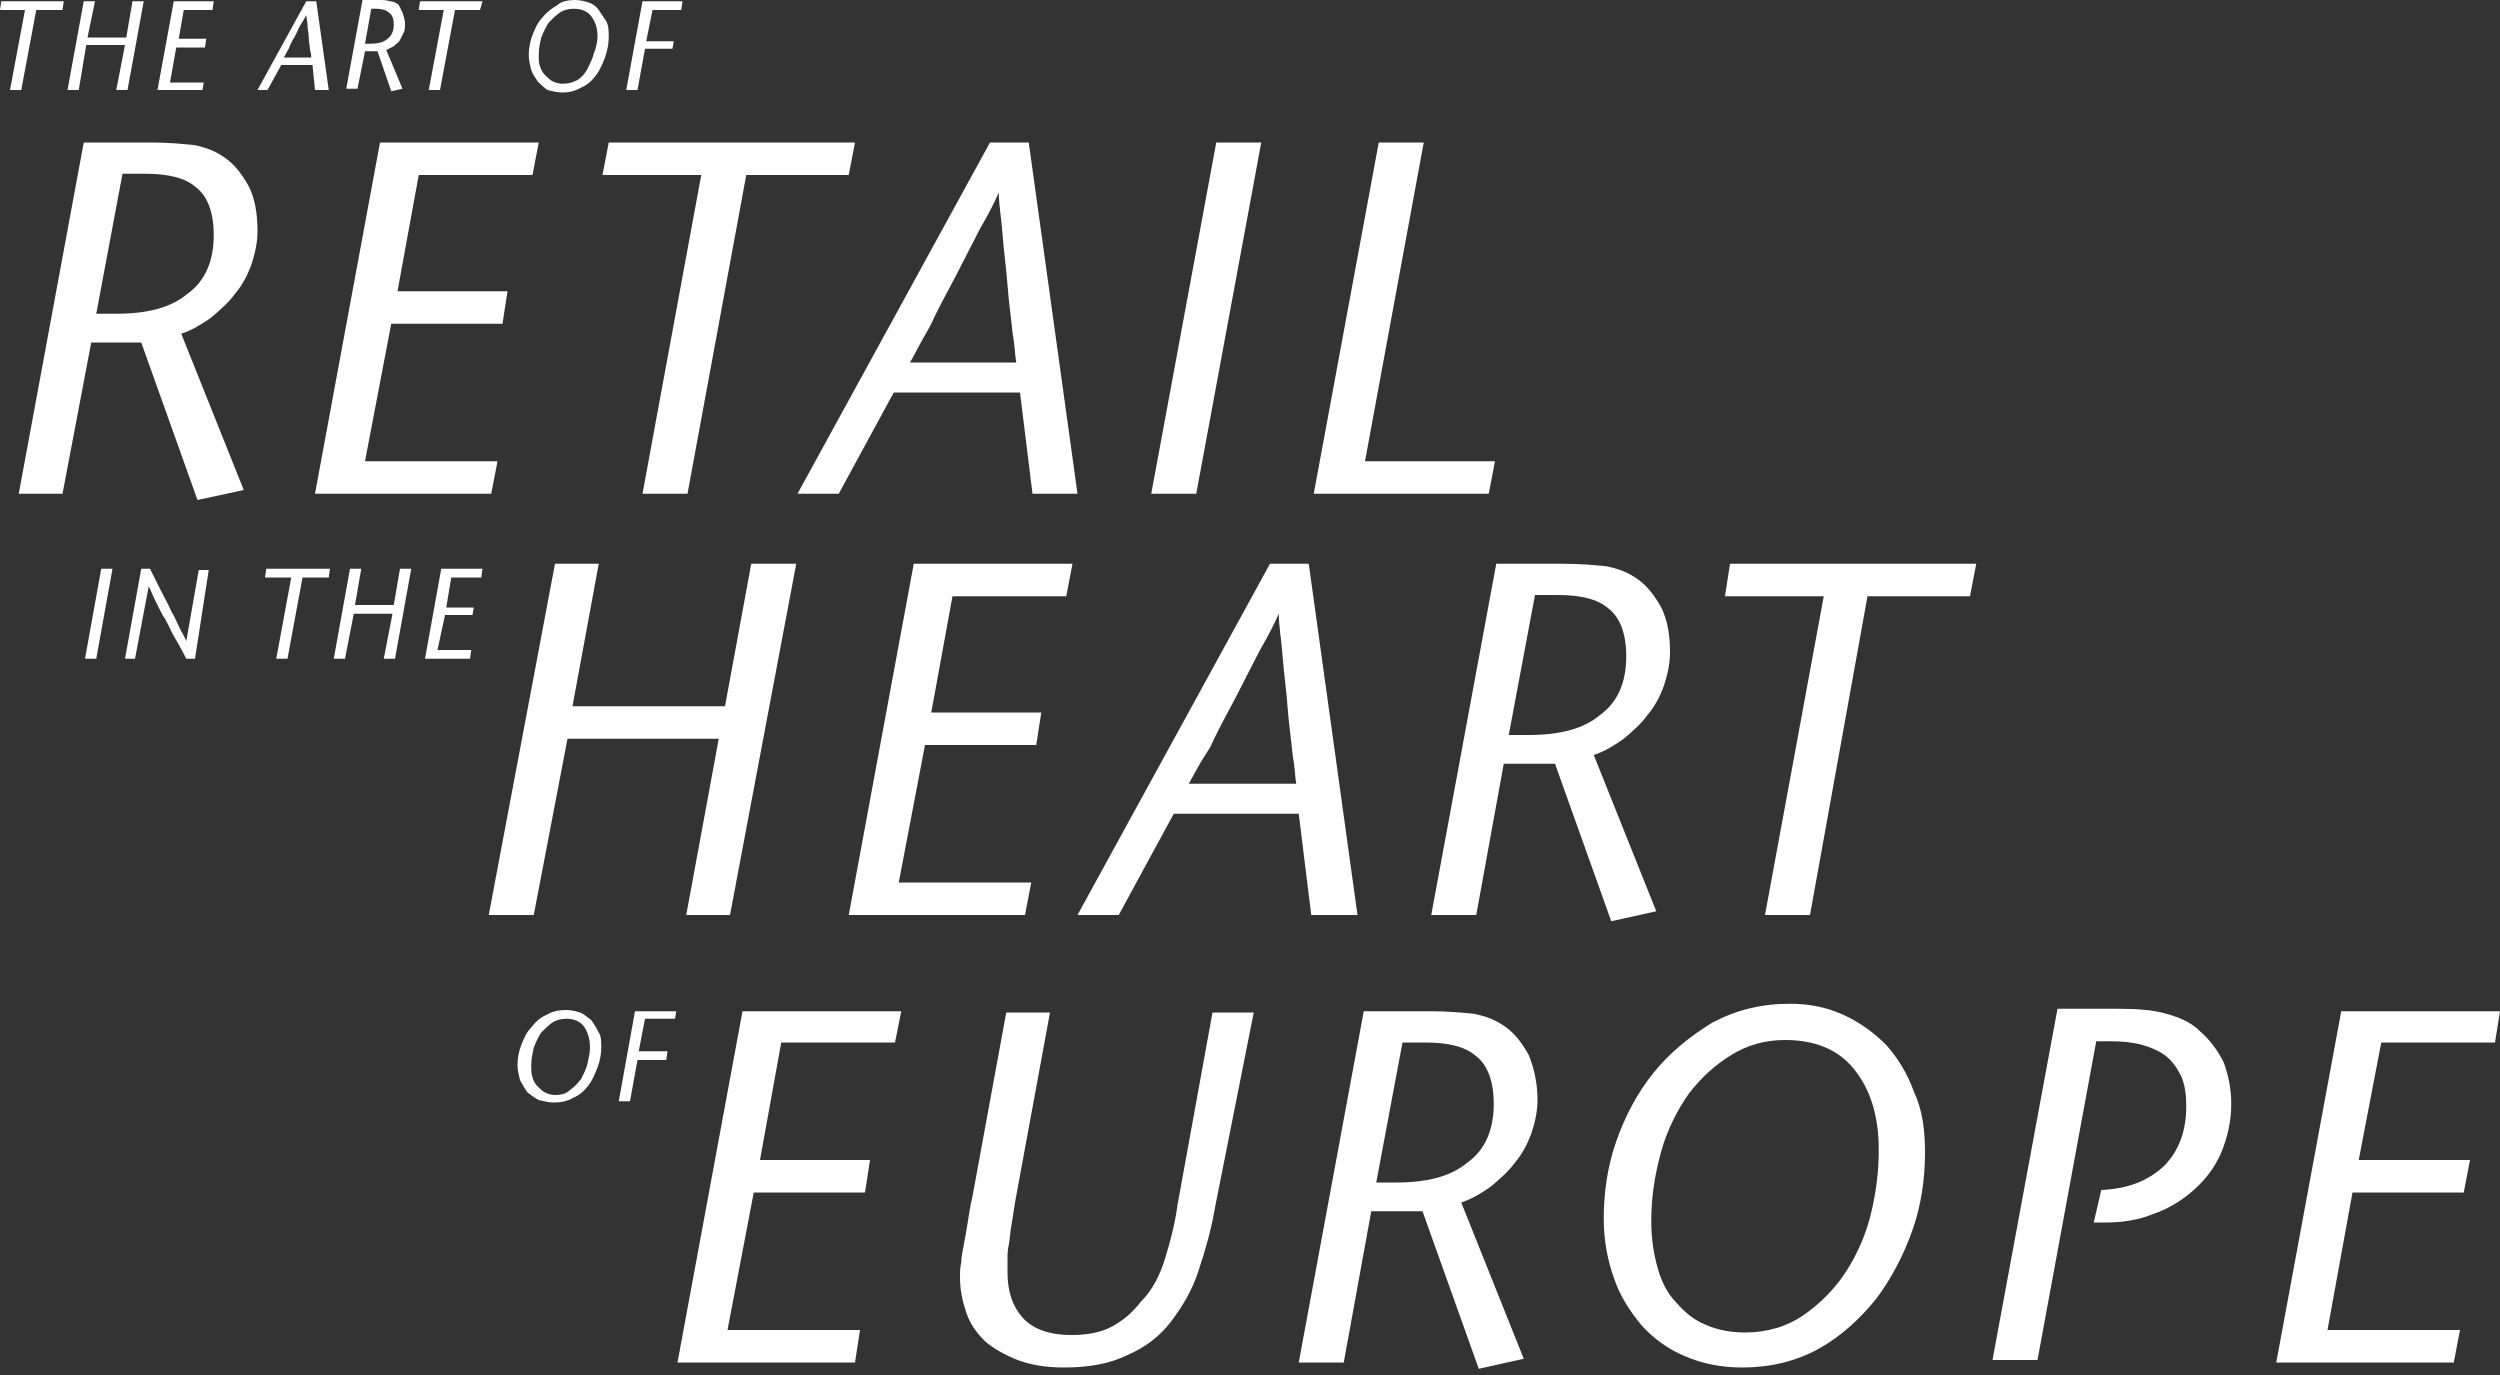
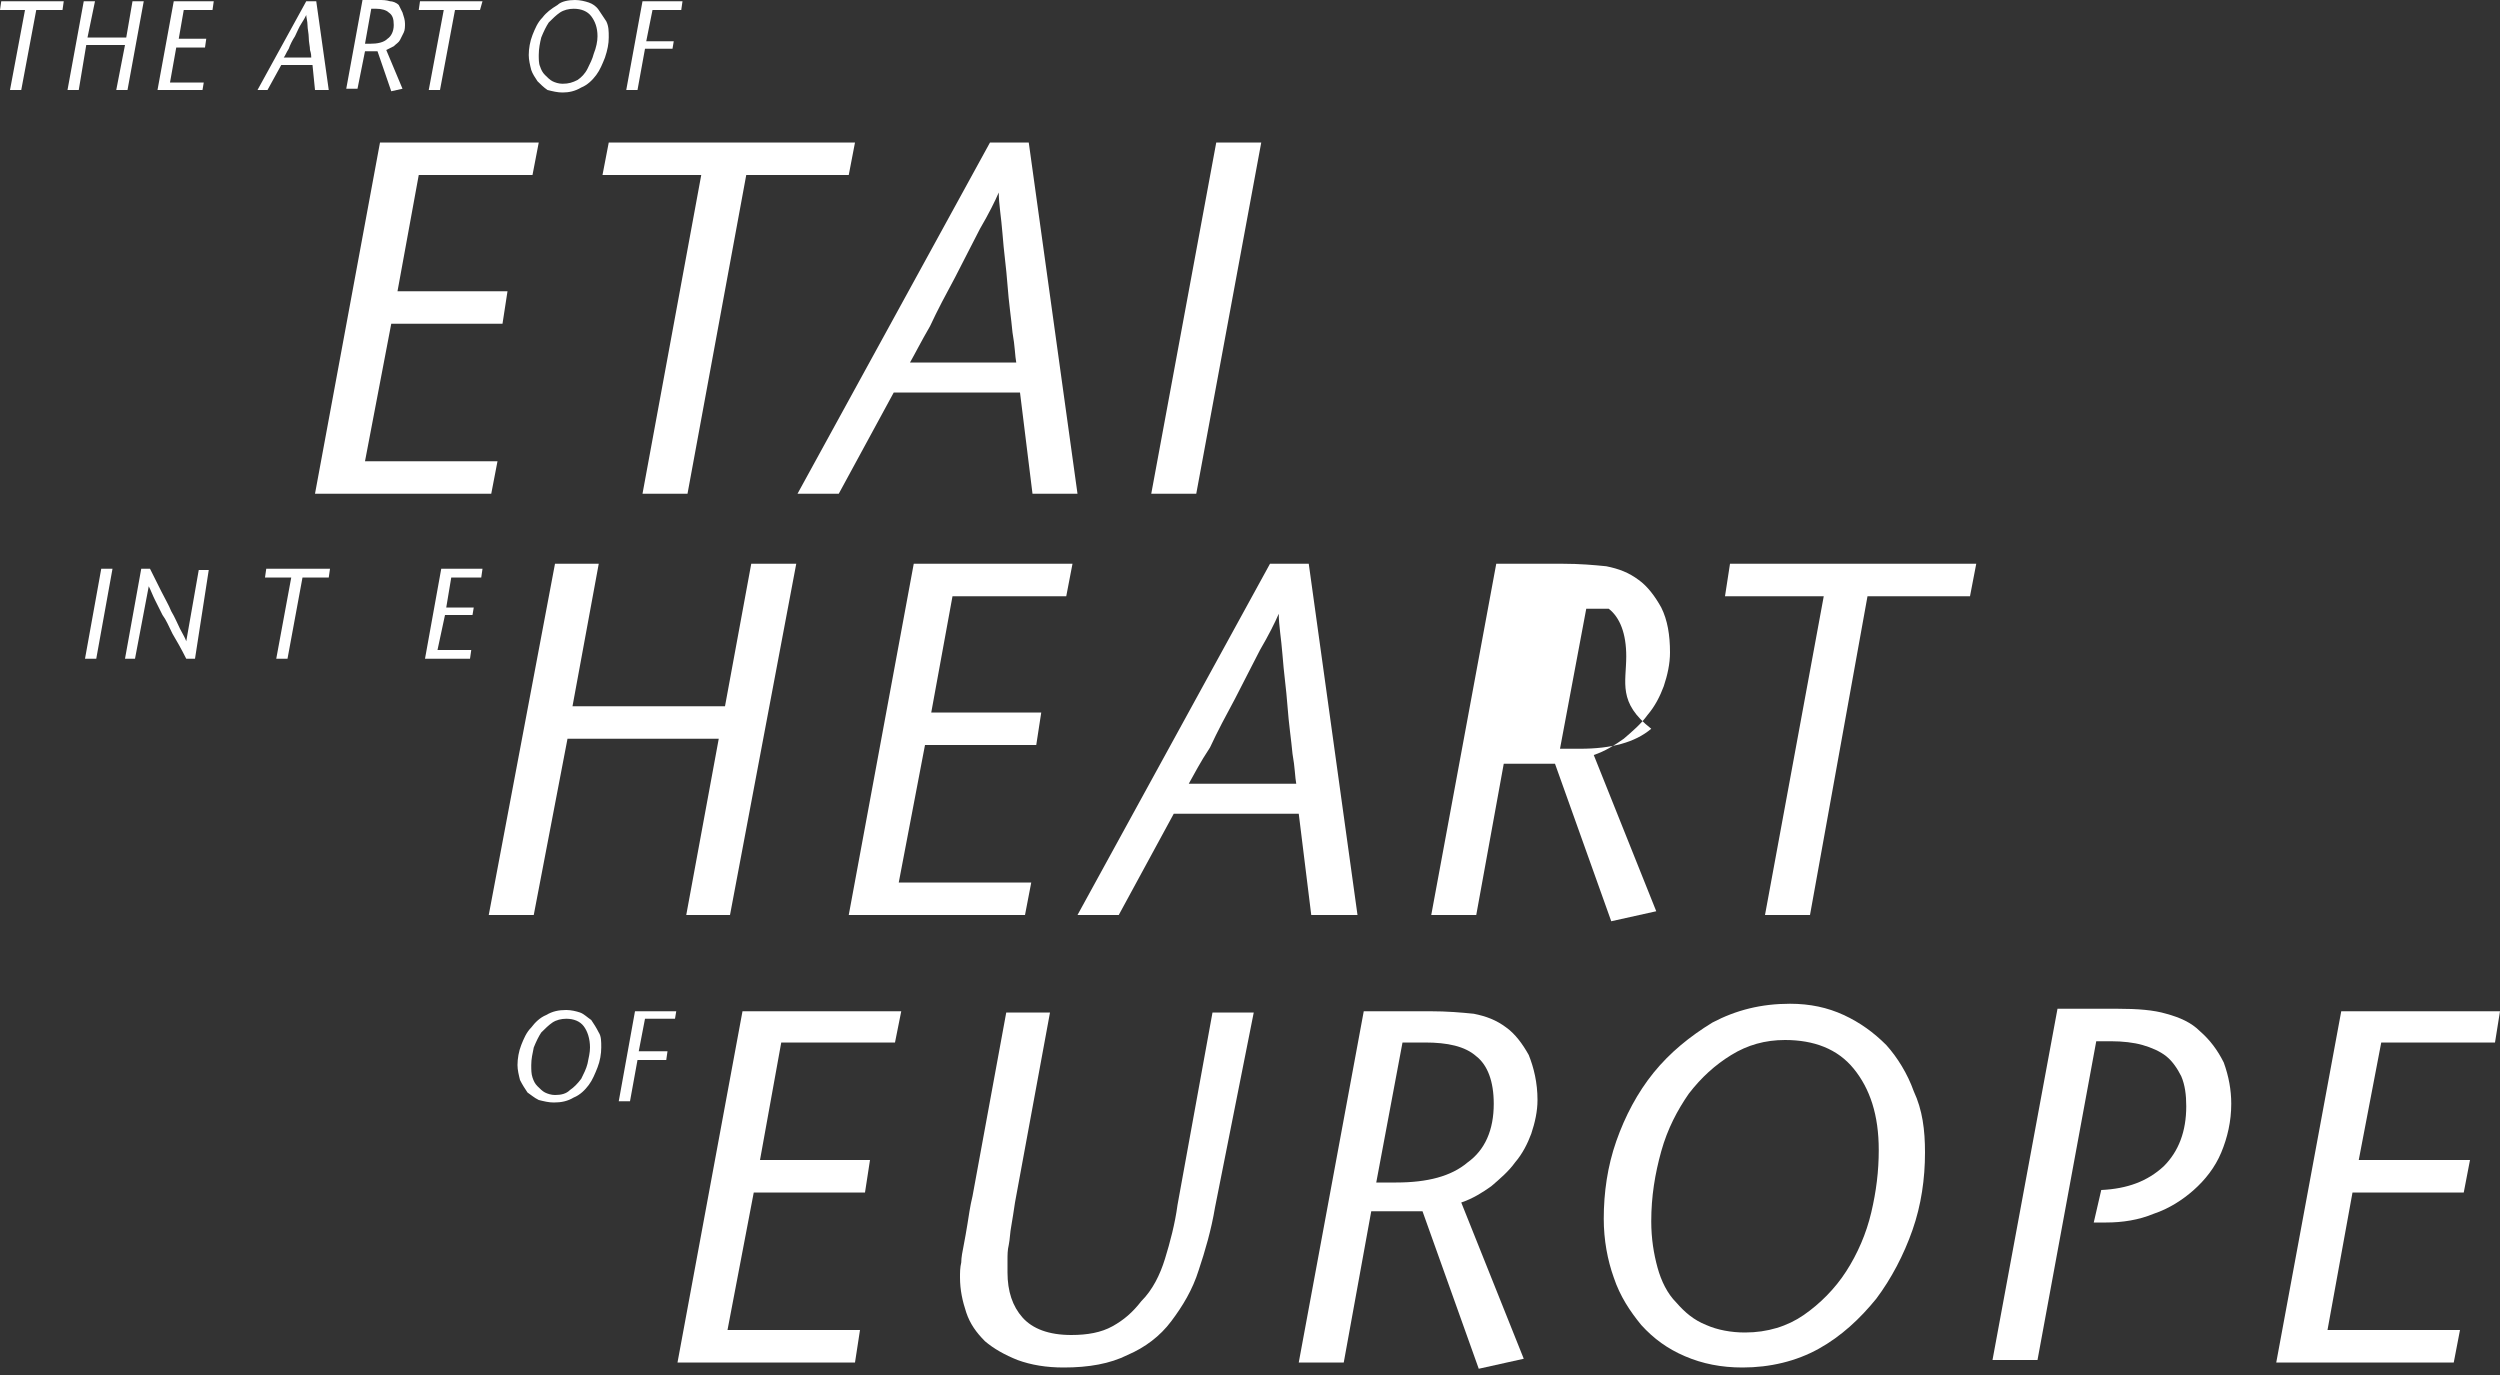
<svg xmlns="http://www.w3.org/2000/svg" version="1.1" id="Ebene_1" x="0px" y="0px" viewBox="0 0 200 110" style="enable-background:new 0 0 200 110;" xml:space="preserve">
  <rect x="0" y="0" width="200" height="110" fill="#333333" stroke="none" />
  <style type="text/css">
	.st0{fill:#FFFFFF;}
	.st1{fill:none;}
</style>
  <polygon class="st0" points="0.1,0.1 0,0.8 2,0.8 0.8,7.2 1.7,7.2 2.9,0.8 5,0.8 5.1,0.1 " />
  <polygon class="st0" points="10.6,0.1 10.1,3 7,3 7.6,0.1 6.7,0.1 5.4,7.2 6.3,7.2 6.9,3.6 10,3.6 9.3,7.2 10.2,7.2 11.5,0.1 " />
  <polygon class="st0" points="13.9,0.1 12.6,7.2 16.2,7.2 16.3,6.6 13.6,6.6 14.1,3.8 16.4,3.8 16.5,3.1 14.3,3.1 14.7,0.8 17,0.8   17.1,0.1 " />
  <path class="st0" d="M24.9,4.6c0-0.1,0-0.3-0.1-0.6c0-0.3-0.1-0.6-0.1-1c0-0.3-0.1-0.7-0.1-1c0-0.3-0.1-0.6-0.1-0.8  c-0.1,0.2-0.2,0.4-0.4,0.7c-0.2,0.3-0.3,0.6-0.5,1c-0.2,0.3-0.4,0.7-0.5,1c-0.2,0.3-0.3,0.6-0.4,0.7H24.9z M25.2,7.2l-0.2-2h-2.5  l-1.1,2h-0.8l3.9-7.1h0.8l1,7.1H25.2z" />
  <path class="st0" d="M31.5,2c0-0.5-0.1-0.8-0.4-1c-0.2-0.2-0.6-0.3-1-0.3h-0.4l-0.5,2.8h0.4c0.6,0,1.1-0.1,1.4-0.4  C31.3,2.9,31.5,2.5,31.5,2 M32.4,1.9c0,0.2,0,0.5-0.1,0.7c-0.1,0.2-0.2,0.4-0.3,0.6c-0.1,0.2-0.3,0.3-0.5,0.5  c-0.2,0.1-0.4,0.2-0.6,0.3l1.3,3.1l-0.9,0.2l-1.1-3.2h-1l-0.6,3h-0.9l1.3-7.1h1.3c0.3,0,0.6,0,0.9,0.1c0.2,0,0.5,0.1,0.7,0.3  C32,0.6,32.1,0.8,32.2,1C32.3,1.3,32.4,1.6,32.4,1.9" />
  <polyline class="st1" points="200,0 0,0 0,109.4 200,109.4 200,0 " />
  <polygon class="st0" points="33.6,0.1 33.5,0.8 35.5,0.8 34.3,7.2 35.2,7.2 36.4,0.8 38.4,0.8 38.6,0.1 " />
  <path class="st0" d="M47.8,2.9c0-0.7-0.2-1.2-0.5-1.6c-0.3-0.4-0.8-0.6-1.4-0.6c-0.4,0-0.8,0.1-1.1,0.3c-0.3,0.2-0.6,0.5-0.9,0.8  c-0.2,0.3-0.4,0.7-0.6,1.2c-0.1,0.4-0.2,0.9-0.2,1.4c0,0.3,0,0.7,0.1,0.9c0.1,0.3,0.2,0.5,0.4,0.7c0.2,0.2,0.4,0.4,0.6,0.5  c0.2,0.1,0.5,0.2,0.8,0.2c0.5,0,0.8-0.1,1.2-0.3c0.3-0.2,0.6-0.5,0.8-0.9c0.2-0.4,0.4-0.8,0.5-1.2C47.7,3.8,47.8,3.3,47.8,2.9   M48.7,3c0,0.5-0.1,1-0.3,1.6c-0.2,0.5-0.4,1-0.7,1.4c-0.3,0.4-0.7,0.8-1.2,1c-0.5,0.3-1,0.4-1.5,0.4c-0.4,0-0.8-0.1-1.2-0.2  C43.5,7,43.2,6.7,43,6.5c-0.2-0.3-0.4-0.6-0.5-0.9c-0.1-0.4-0.2-0.8-0.2-1.2c0-0.5,0.1-1.1,0.3-1.6c0.2-0.5,0.4-1,0.8-1.4  c0.3-0.4,0.7-0.7,1.2-1C44.9,0.1,45.5,0,46,0c0.4,0,0.8,0.1,1.1,0.2c0.3,0.1,0.6,0.3,0.8,0.6c0.2,0.3,0.4,0.6,0.6,0.9  C48.7,2.1,48.7,2.5,48.7,3" />
  <polyline class="st1" points="200,0 0,0 0,109.4 200,109.4 200,0 " />
  <polygon class="st0" points="51.4,0.1 50.1,7.2 51,7.2 51.6,3.9 53.8,3.9 53.9,3.3 51.7,3.3 52.2,0.8 54.5,0.8 54.6,0.1 " />
-   <path class="st0" d="M17.1,18.8c0-1.8-0.5-3.1-1.4-3.8c-0.9-0.8-2.3-1.1-4.1-1.1H9.8L7.7,25.1h1.6c2.5,0,4.4-0.5,5.7-1.6  C16.4,22.5,17.1,20.9,17.1,18.8 M20.6,18.5c0,0.9-0.2,1.8-0.5,2.7c-0.3,0.8-0.7,1.6-1.3,2.3c-0.5,0.7-1.2,1.3-1.9,1.9  c-0.7,0.5-1.5,1-2.4,1.3l5,12.5L15.8,40l-4.5-12.6H7.3L5,39.5H1.5l5.2-28.1H12c1.4,0,2.5,0.1,3.5,0.2c1,0.2,1.8,0.5,2.6,1.1  c0.7,0.5,1.3,1.3,1.8,2.2C20.4,15.9,20.6,17.1,20.6,18.5" />
  <polyline class="st1" points="200,0 0,0 0,109.4 200,109.4 200,0 " />
  <polygon class="st0" points="42.6,14 33.5,14 31.8,23.3 40.6,23.3 40.2,25.9 31.3,25.9 29.2,36.9 39.8,36.9 39.3,39.5 25.2,39.5   30.4,11.4 43.1,11.4 " />
  <polygon class="st0" points="67.9,14 59.7,14 55,39.5 51.4,39.5 56.1,14 48.2,14 48.7,11.4 68.4,11.4 " />
  <path class="st0" d="M81.3,29c-0.1-0.5-0.1-1.3-0.3-2.4c-0.1-1.1-0.3-2.4-0.4-3.8c-0.1-1.4-0.3-2.7-0.4-4.1  c-0.1-1.3-0.3-2.4-0.3-3.3c-0.3,0.7-0.8,1.7-1.5,2.9c-0.6,1.2-1.3,2.5-2,3.9c-0.7,1.3-1.4,2.6-2,3.9c-0.7,1.2-1.2,2.2-1.6,2.9H81.3z   M82.6,39.5l-1-8.1H71.5l-4.4,8.1h-3.3l15.4-28.1h3.1l3.9,28.1H82.6z" />
-   <polyline class="st1" points="200,0 0,0 0,109.4 200,109.4 200,0 " />
  <polygon class="st0" points="95.7,39.5 92.1,39.5 97.3,11.4 100.9,11.4 " />
-   <polygon class="st0" points="119.1,39.5 105.1,39.5 110.3,11.4 113.9,11.4 109.2,36.9 119.6,36.9 " />
  <polygon class="st0" points="7.7,52.7 6.8,52.7 8.1,45.5 9,45.5 " />
  <path class="st0" d="M15.6,52.7h-0.7c-0.4-0.8-0.8-1.5-1.1-2c-0.3-0.6-0.5-1.1-0.8-1.5c-0.2-0.4-0.4-0.8-0.6-1.2  c-0.2-0.4-0.3-0.7-0.5-1.1l-1.1,5.8h-0.8l1.3-7.2h0.7c0.3,0.6,0.6,1.2,0.9,1.8c0.3,0.6,0.6,1.1,0.8,1.6c0.3,0.5,0.5,1,0.7,1.4  c0.2,0.4,0.4,0.7,0.5,1l1-5.7h0.8L15.6,52.7z" />
  <polyline class="st1" points="200,0 0,0 0,109.4 200,109.4 200,0 " />
  <polygon class="st0" points="26.3,46.2 24.2,46.2 23,52.7 22.1,52.7 23.3,46.2 21.2,46.2 21.3,45.5 26.4,45.5 " />
-   <polygon class="st0" points="31.6,52.7 30.7,52.7 31.4,49.1 28.3,49.1 27.6,52.7 26.7,52.7 28,45.5 28.9,45.5 28.4,48.4 31.5,48.4   32,45.5 32.9,45.5 " />
  <polygon class="st0" points="38.5,46.2 36.1,46.2 35.7,48.6 37.9,48.6 37.8,49.2 35.6,49.2 35,52 37.7,52 37.6,52.7 34,52.7   35.3,45.5 38.6,45.5 " />
  <polygon class="st0" points="58.4,73.2 54.9,73.2 57.5,59.1 45.4,59.1 42.7,73.2 39.1,73.2 44.4,45.1 47.9,45.1 45.8,56.5 58,56.5   60.1,45.1 63.7,45.1 " />
  <polygon class="st0" points="85.3,47.7 76.2,47.7 74.5,57 83.3,57 82.9,59.6 74,59.6 71.9,70.6 82.5,70.6 82,73.2 67.9,73.2   73.1,45.1 85.8,45.1 " />
  <path class="st0" d="M103.7,62.7c-0.1-0.5-0.1-1.3-0.3-2.4c-0.1-1.1-0.3-2.4-0.4-3.8c-0.1-1.4-0.3-2.7-0.4-4.1  c-0.1-1.3-0.3-2.4-0.3-3.3c-0.3,0.7-0.8,1.7-1.5,2.9c-0.6,1.2-1.3,2.5-2,3.9c-0.7,1.3-1.4,2.6-2,3.9C96,61,95.5,62,95.1,62.7H103.7z   M104.9,73.2l-1-8.1H93.9l-4.4,8.1h-3.3l15.4-28.1h3.1l3.9,28.1H104.9z" />
-   <path class="st0" d="M130.1,52.5c0-1.8-0.5-3.1-1.4-3.8c-0.9-0.8-2.3-1.1-4.1-1.1h-1.8l-2.1,11.2h1.6c2.5,0,4.4-0.5,5.7-1.6  C129.4,56.2,130.1,54.6,130.1,52.5 M133.6,52.2c0,0.9-0.2,1.8-0.5,2.7c-0.3,0.8-0.7,1.6-1.3,2.3c-0.5,0.7-1.2,1.3-1.9,1.9  c-0.7,0.5-1.5,1-2.4,1.3l5,12.5l-3.6,0.8l-4.5-12.6h-4.1l-2.2,12.1h-3.6l5.2-28.1h5.3c1.4,0,2.5,0.1,3.5,0.2c1,0.2,1.8,0.5,2.6,1.1  c0.7,0.5,1.3,1.3,1.8,2.2C133.4,49.6,133.6,50.8,133.6,52.2" />
+   <path class="st0" d="M130.1,52.5c0-1.8-0.5-3.1-1.4-3.8h-1.8l-2.1,11.2h1.6c2.5,0,4.4-0.5,5.7-1.6  C129.4,56.2,130.1,54.6,130.1,52.5 M133.6,52.2c0,0.9-0.2,1.8-0.5,2.7c-0.3,0.8-0.7,1.6-1.3,2.3c-0.5,0.7-1.2,1.3-1.9,1.9  c-0.7,0.5-1.5,1-2.4,1.3l5,12.5l-3.6,0.8l-4.5-12.6h-4.1l-2.2,12.1h-3.6l5.2-28.1h5.3c1.4,0,2.5,0.1,3.5,0.2c1,0.2,1.8,0.5,2.6,1.1  c0.7,0.5,1.3,1.3,1.8,2.2C133.4,49.6,133.6,50.8,133.6,52.2" />
  <polyline class="st1" points="200,0 0,0 0,109.4 200,109.4 200,0 " />
  <polygon class="st0" points="157.6,47.7 149.4,47.7 144.8,73.2 141.2,73.2 145.9,47.7 138,47.7 138.4,45.1 158.1,45.1 " />
  <polygon class="st0" points="59.4,80.9 54.2,109 68.4,109 68.8,106.4 58.2,106.4 60.3,95.4 69.2,95.4 69.6,92.8 60.8,92.8   62.5,83.4 71.6,83.4 72.1,80.9 " />
  <path class="st0" d="M97.2,96.6c-0.3,1.8-0.8,3.5-1.3,5c-0.5,1.6-1.3,2.9-2.2,4.1c-0.9,1.2-2.1,2.1-3.5,2.7c-1.4,0.7-3.1,1-5.1,1  c-1.4,0-2.6-0.2-3.7-0.6c-1-0.4-1.9-0.9-2.6-1.5c-0.7-0.7-1.2-1.4-1.5-2.3s-0.5-1.8-0.5-2.8c0-0.4,0-0.8,0.1-1.2  c0-0.4,0.1-0.9,0.2-1.4c0.1-0.5,0.2-1.1,0.3-1.7c0.1-0.6,0.2-1.4,0.4-2.2l2.7-14.7H84l-2.8,15.2c-0.1,0.7-0.2,1.3-0.3,1.9  c-0.1,0.5-0.1,1-0.2,1.5c-0.1,0.4-0.1,0.8-0.1,1.2c0,0.3,0,0.7,0,1c0,1.5,0.4,2.7,1.2,3.6c0.8,0.9,2.1,1.4,3.9,1.4  c1.3,0,2.4-0.2,3.3-0.7c0.9-0.5,1.6-1.1,2.3-2c0.9-0.9,1.5-2.1,1.9-3.4c0.4-1.3,0.8-2.8,1-4.3l2.8-15.4h3.3L97.2,96.6z" />
  <path class="st0" d="M119.5,88.3c0-1.8-0.5-3.1-1.4-3.8c-0.9-0.8-2.3-1.1-4.1-1.1h-1.8l-2.1,11.2h1.6c2.5,0,4.4-0.5,5.7-1.6  C118.8,92,119.5,90.4,119.5,88.3 M123,88c0,0.9-0.2,1.8-0.5,2.7c-0.3,0.8-0.7,1.6-1.3,2.3c-0.5,0.7-1.2,1.3-1.9,1.9  c-0.7,0.5-1.5,1-2.4,1.3l5,12.5l-3.6,0.8l-4.5-12.6h-4.1l-2.2,12.1h-3.6l5.2-28.1h5.3c1.4,0,2.5,0.1,3.5,0.2c1,0.2,1.8,0.5,2.6,1.1  c0.7,0.5,1.3,1.3,1.8,2.2C122.7,85.4,123,86.6,123,88" />
  <path class="st0" d="M150.3,92c0-2.8-0.7-4.9-2-6.5c-1.3-1.6-3.2-2.3-5.5-2.3c-1.6,0-3,0.4-4.3,1.2c-1.3,0.8-2.4,1.8-3.4,3.1  c-0.9,1.3-1.7,2.8-2.2,4.6c-0.5,1.8-0.8,3.6-0.8,5.6c0,1.4,0.2,2.6,0.5,3.7c0.3,1.1,0.8,2.1,1.5,2.8c0.7,0.8,1.4,1.4,2.4,1.8  c0.9,0.4,2,0.6,3.1,0.6c1.8,0,3.4-0.5,4.7-1.4c1.3-0.9,2.5-2.1,3.4-3.5c0.9-1.4,1.6-3,2-4.7C150.1,95.3,150.3,93.7,150.3,92   M154,92.2c0,2.1-0.3,4.2-1,6.2c-0.7,2-1.7,3.9-2.9,5.5c-1.3,1.6-2.8,3-4.6,4c-1.8,1-3.9,1.5-6.1,1.5c-1.7,0-3.2-0.3-4.6-0.9  c-1.4-0.6-2.5-1.4-3.5-2.5c-0.9-1.1-1.7-2.3-2.2-3.8c-0.5-1.4-0.8-3-0.8-4.7c0-2.1,0.3-4.2,1-6.2c0.7-2,1.7-3.9,3-5.5  c1.3-1.6,2.9-2.9,4.7-4c1.9-1,3.9-1.5,6.2-1.5c1.6,0,3,0.3,4.3,0.9c1.3,0.6,2.4,1.4,3.4,2.4c0.9,1,1.7,2.3,2.2,3.7  C153.8,88.8,154,90.4,154,92.2" />
  <path class="st0" d="M178.5,88.3c0,1.4-0.3,2.7-0.8,3.9c-0.5,1.2-1.3,2.2-2.2,3c-0.9,0.8-2,1.5-3.2,1.9c-1.2,0.5-2.5,0.7-3.8,0.7  c-0.1,0-0.3,0-0.5,0c-0.2,0-0.4,0-0.5,0l0.6-2.6c2.1-0.1,3.7-0.7,5-1.9c1.2-1.2,1.8-2.8,1.8-4.8c0-0.9-0.1-1.7-0.4-2.4  c-0.3-0.6-0.7-1.2-1.2-1.6c-0.5-0.4-1.2-0.7-1.9-0.9c-0.7-0.2-1.6-0.3-2.5-0.3h-1.2l-4.7,25.5h-3.6l5.2-28.1h4.8  c1.6,0,2.9,0.1,3.9,0.4c1.1,0.3,2,0.7,2.7,1.4c0.8,0.7,1.4,1.5,1.9,2.5C178.3,86.1,178.5,87.2,178.5,88.3" />
  <polyline class="st1" points="200,0 0,0 0,109.4 200,109.4 200,0 " />
  <polygon class="st0" points="187.3,80.9 182.1,109 196.3,109 196.8,106.4 186.2,106.4 188.2,95.4 197.1,95.4 197.6,92.8 188.7,92.8   190.5,83.4 199.6,83.4 200,80.9 " />
  <path class="st0" d="M47.2,83.8c0-0.7-0.2-1.3-0.5-1.7c-0.3-0.4-0.8-0.6-1.4-0.6c-0.4,0-0.8,0.1-1.1,0.3c-0.3,0.2-0.6,0.5-0.9,0.8  c-0.2,0.3-0.4,0.7-0.6,1.2c-0.1,0.5-0.2,0.9-0.2,1.4c0,0.4,0,0.7,0.1,1c0.1,0.3,0.2,0.5,0.4,0.7c0.2,0.2,0.4,0.4,0.6,0.5  c0.2,0.1,0.5,0.2,0.8,0.2c0.5,0,0.9-0.1,1.2-0.4c0.3-0.2,0.6-0.5,0.9-0.9c0.2-0.4,0.4-0.8,0.5-1.2C47.1,84.6,47.2,84.2,47.2,83.8   M48.1,83.8c0,0.5-0.1,1.1-0.3,1.6c-0.2,0.5-0.4,1-0.7,1.4c-0.3,0.4-0.7,0.8-1.2,1c-0.5,0.3-1,0.4-1.6,0.4c-0.4,0-0.8-0.1-1.2-0.2  c-0.4-0.2-0.6-0.4-0.9-0.6c-0.2-0.3-0.4-0.6-0.6-1c-0.1-0.4-0.2-0.8-0.2-1.2c0-0.5,0.1-1.1,0.3-1.6c0.2-0.5,0.4-1,0.8-1.4  c0.3-0.4,0.7-0.8,1.2-1c0.5-0.3,1-0.4,1.6-0.4c0.4,0,0.8,0.1,1.1,0.2c0.3,0.1,0.6,0.4,0.9,0.6c0.2,0.3,0.4,0.6,0.6,1  C48.1,82.9,48.1,83.3,48.1,83.8" />
  <polyline class="st1" points="200,0 0,0 0,109.4 200,109.4 200,0 " />
  <polygon class="st0" points="54,81.5 51.6,81.5 51.1,84.1 53.4,84.1 53.3,84.8 51,84.8 50.4,88.1 49.5,88.1 50.8,80.9 54.1,80.9 " />
</svg>